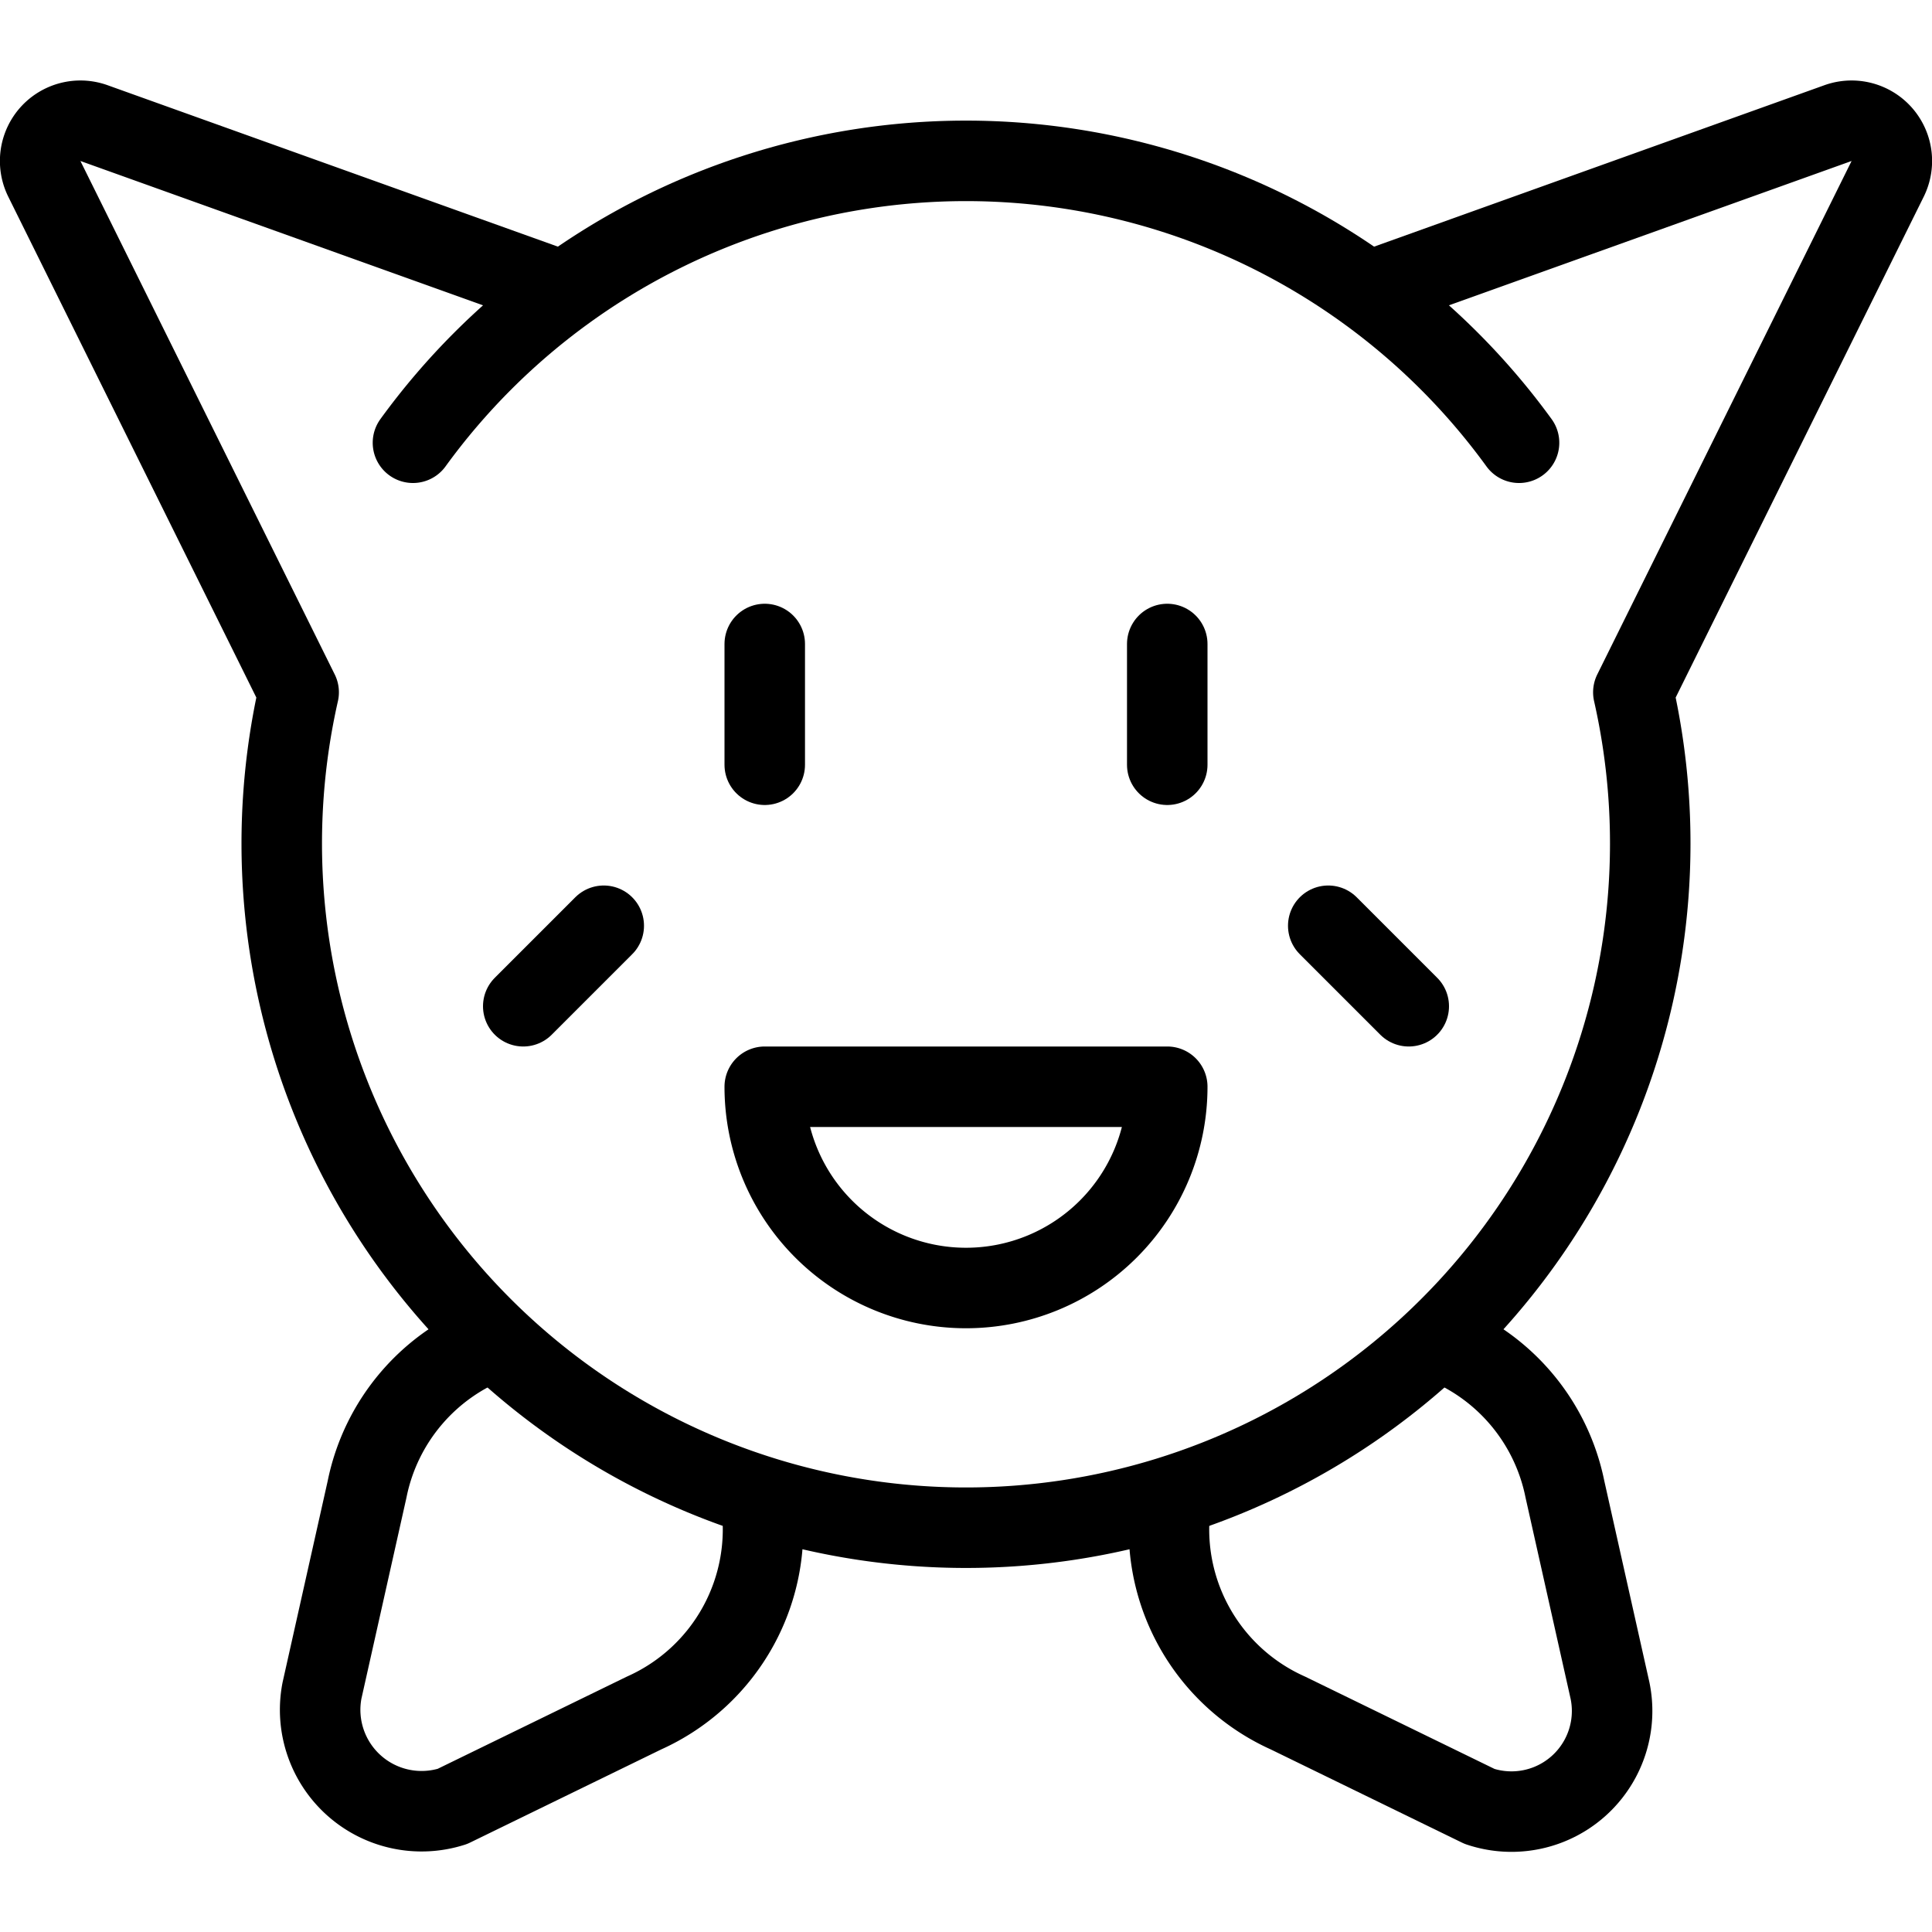
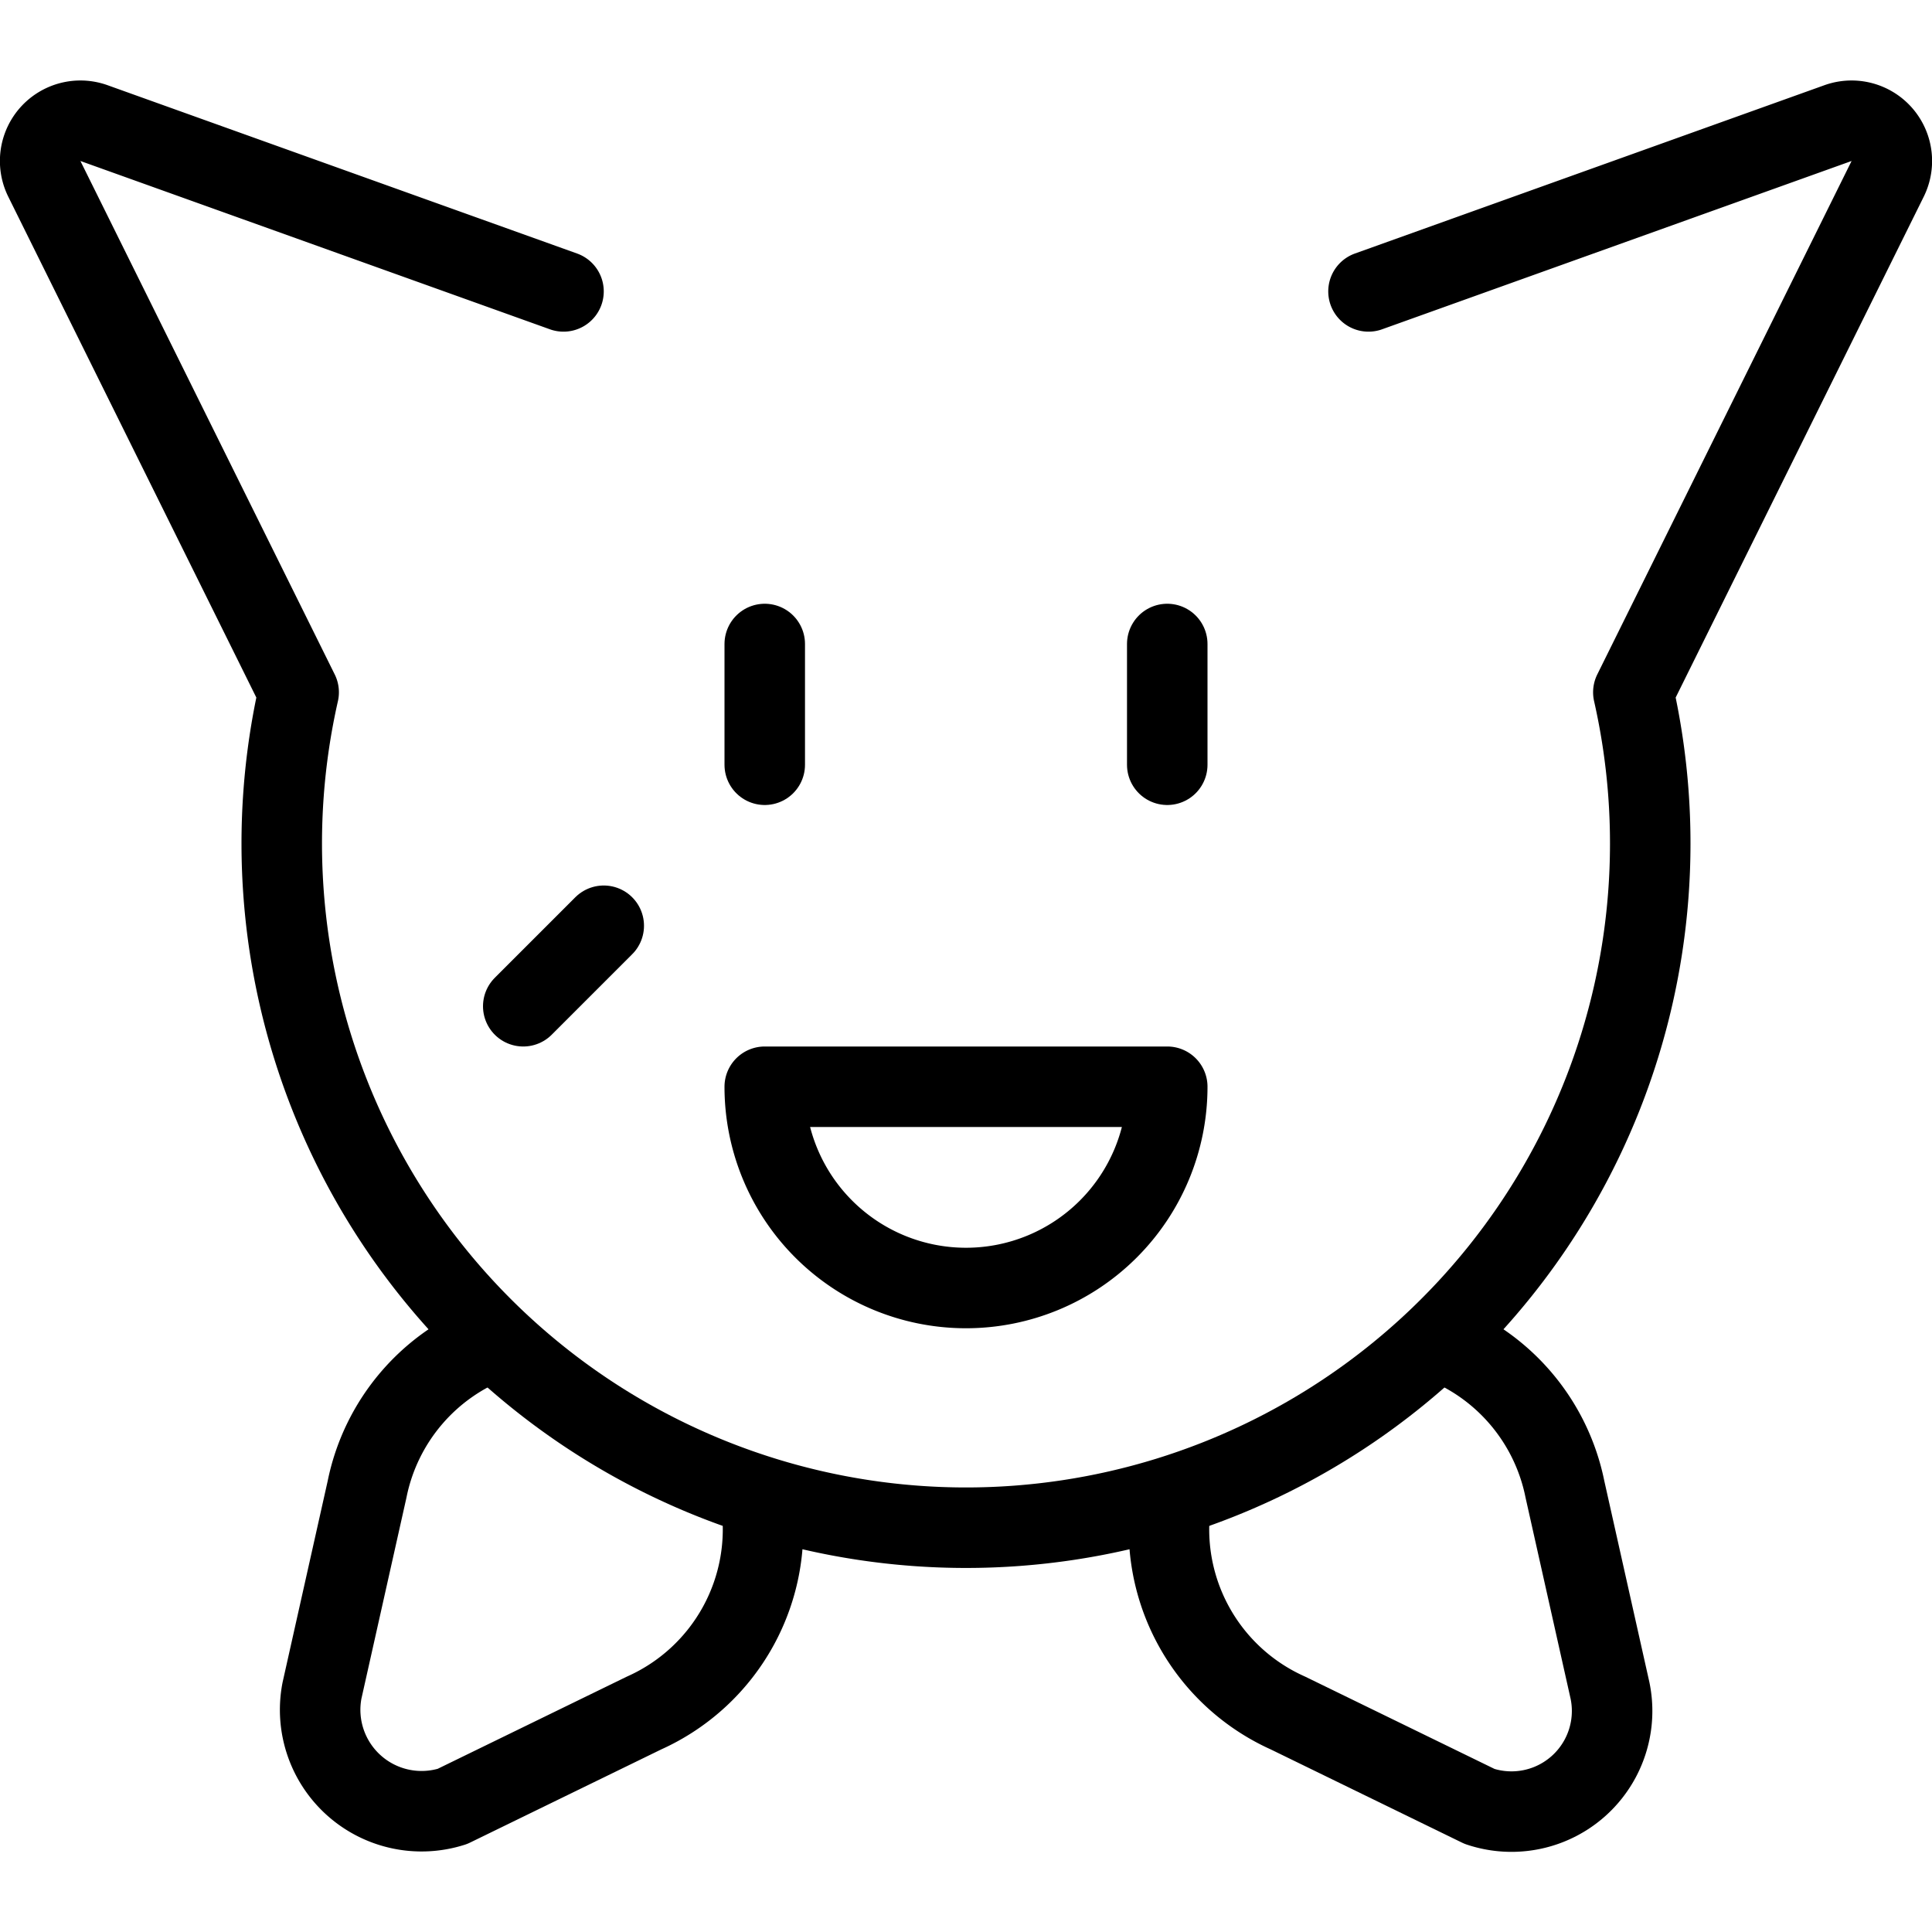
<svg xmlns="http://www.w3.org/2000/svg" viewBox="0 0 24 24">
  <g transform="matrix(1,0,0,1,0,0)">
    <g>
      <path d="M6.14,16.65A2.5,2.5,0,0,0,4.56,18.5L4,21a1.26,1.26,0,0,0,1.62,1.44L8,21.28a2.5,2.5,0,0,0,1.45-2.66" style="fill: none;stroke: #000000;stroke-linecap: round;stroke-linejoin: round" />
      <path d="M17.86,16.65a2.5,2.5,0,0,1,1.58,1.85L20,21a1.25,1.25,0,0,1-1.62,1.44L16,21.28a2.5,2.5,0,0,1-1.45-2.66" style="fill: none;stroke: #000000;stroke-linecap: round;stroke-linejoin: round" />
      <line x1="9.5" y1="8" x2="9.5" y2="9.5" style="fill: none;stroke: #000000;stroke-linecap: round;stroke-linejoin: round" />
      <line x1="14.5" y1="8" x2="14.5" y2="9.5" style="fill: none;stroke: #000000;stroke-linecap: round;stroke-linejoin: round" />
      <line x1="7.5" y1="11.5" x2="6.5" y2="12.5" style="fill: none;stroke: #000000;stroke-linecap: round;stroke-linejoin: round" />
-       <line x1="16.5" y1="11.5" x2="17.5" y2="12.5" style="fill: none;stroke: #000000;stroke-linecap: round;stroke-linejoin: round" />
      <path d="M14.5,13.5a2.5,2.5,0,0,1-5,0Z" style="fill: none;stroke: #000000;stroke-linecap: round;stroke-linejoin: round" />
      <path d="M7,3.62,1.17,1.53a.5.5,0,0,0-.62.69L3.71,8.6a8.5,8.5,0,1,0,16.58,0l3.16-6.38a.5.5,0,0,0-.62-.69L17,3.62" style="fill: none;stroke: #000000;stroke-linecap: round;stroke-linejoin: round" />
-       <path d="M18.87,5.5a8.49,8.49,0,0,0-13.74,0" style="fill: none;stroke: #000000;stroke-linecap: round;stroke-linejoin: round" />
    </g>
  </g>
</svg>